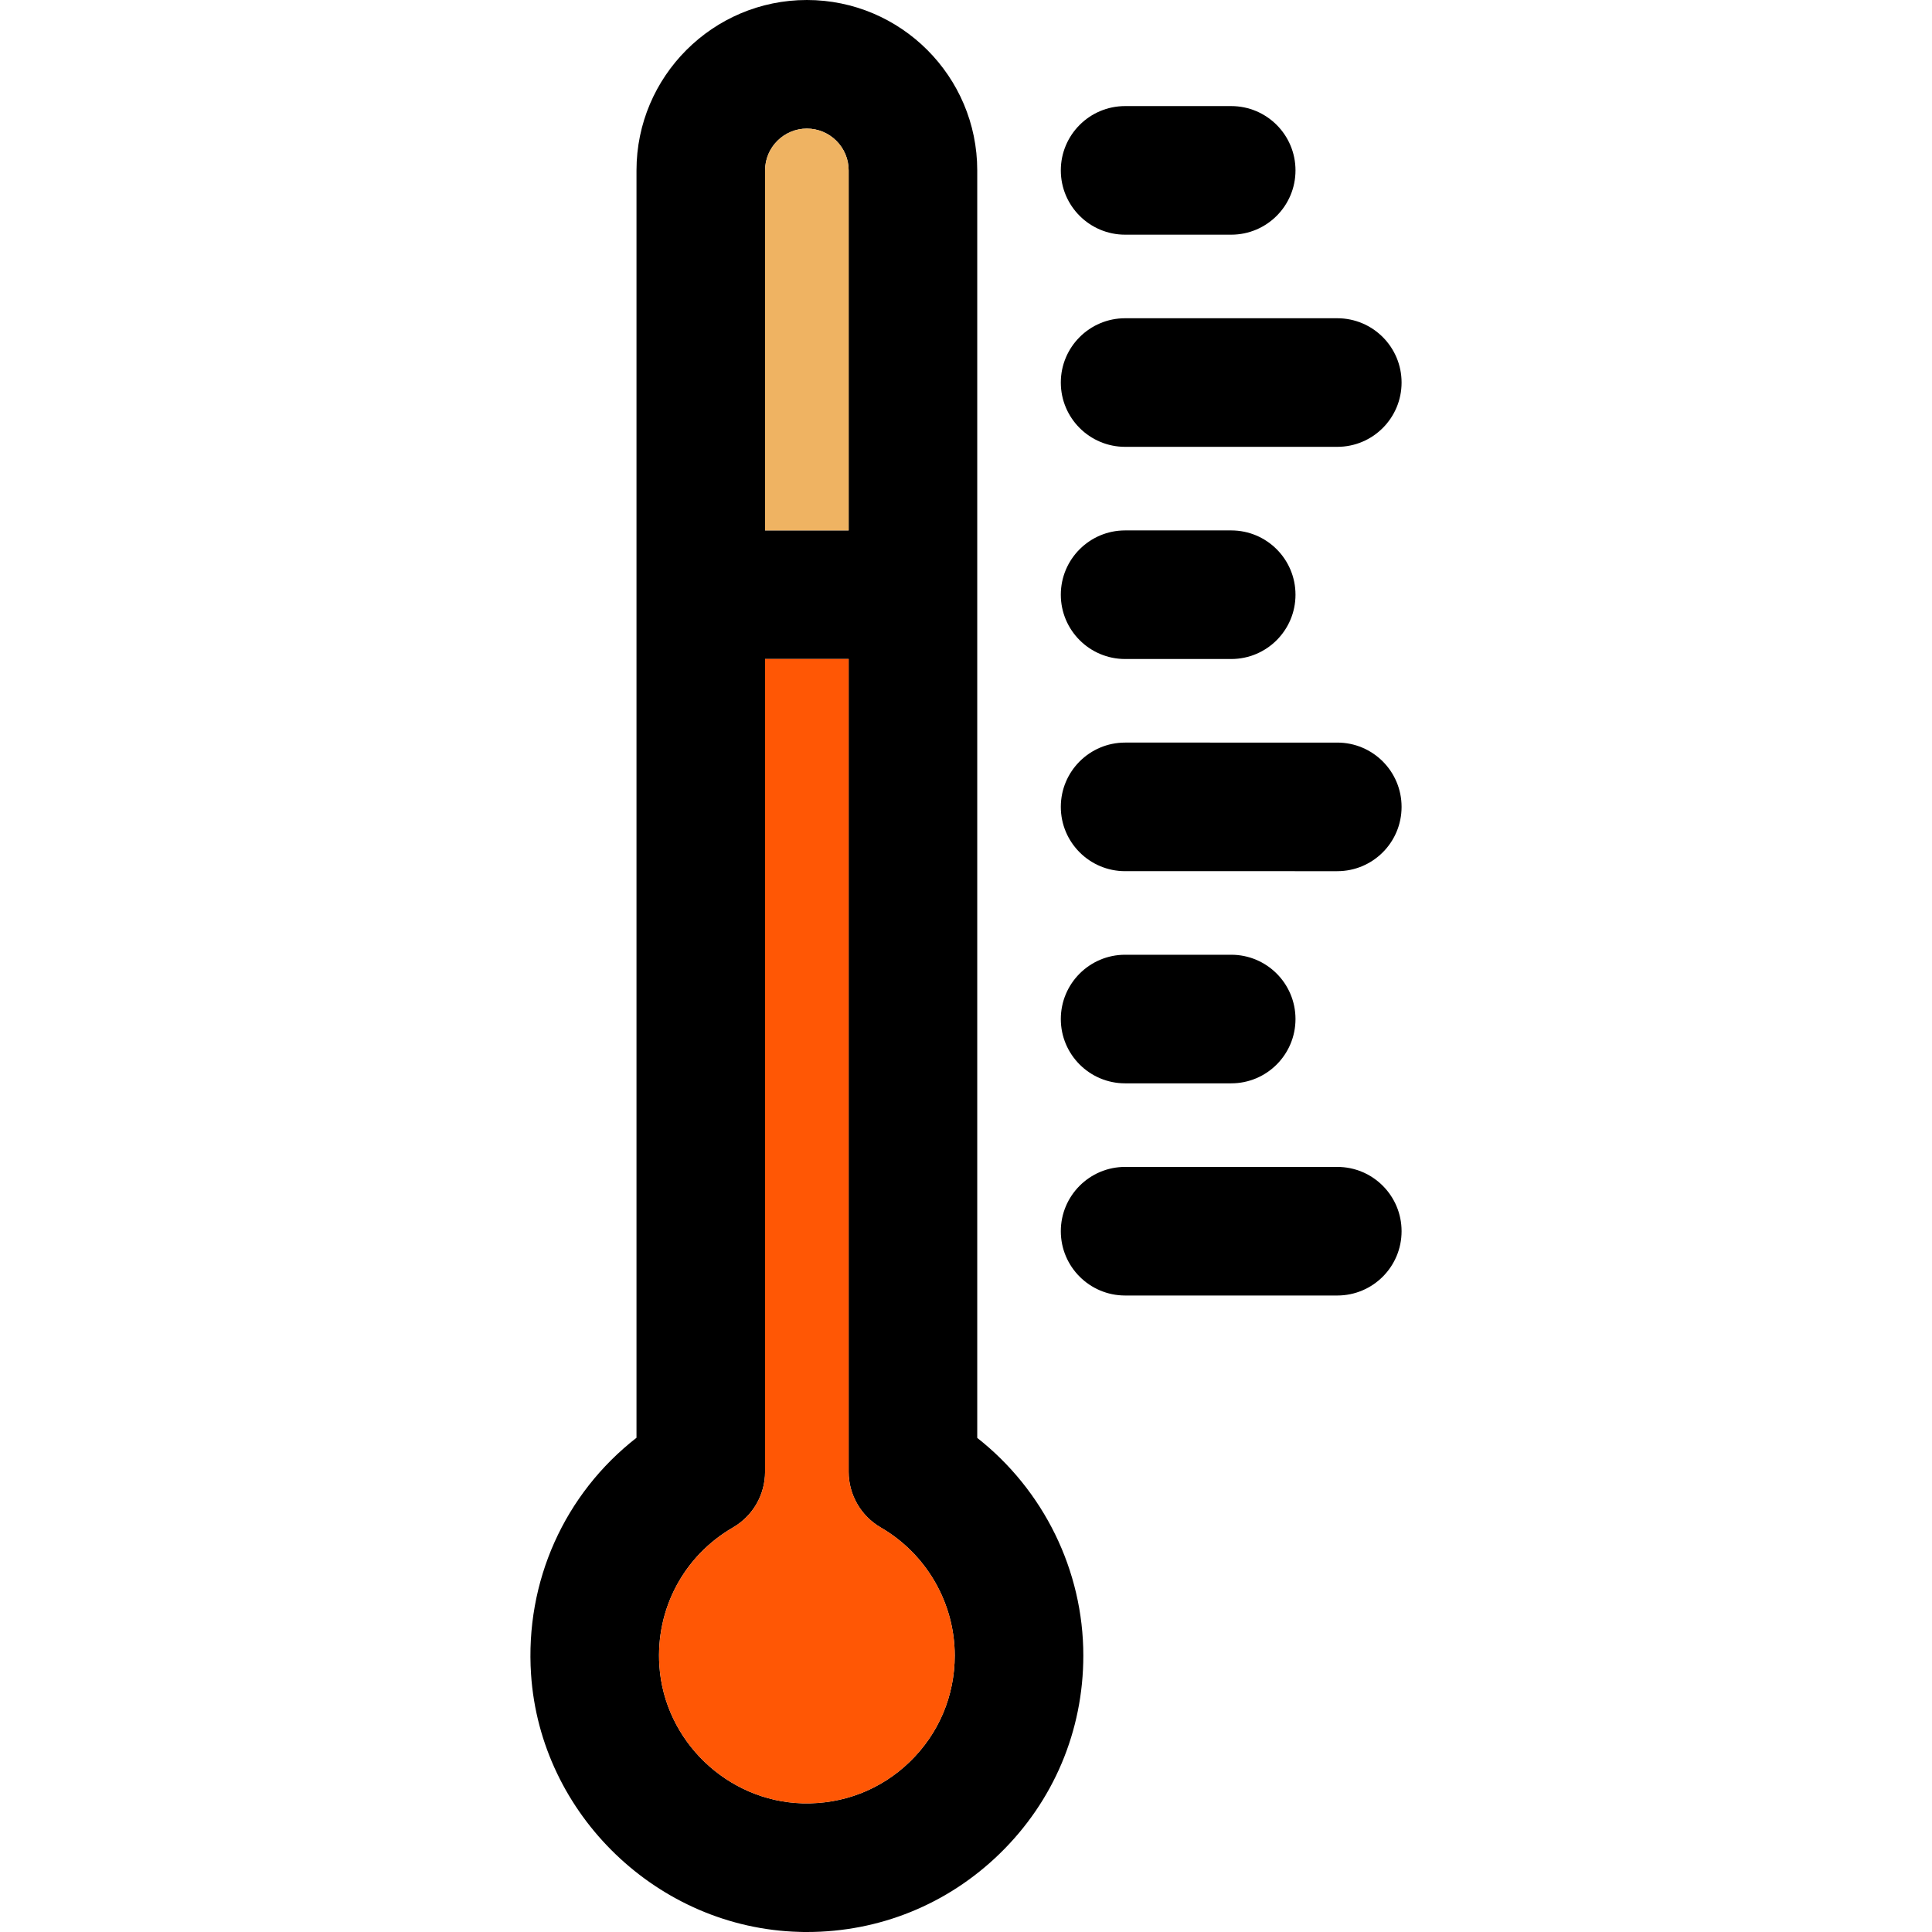
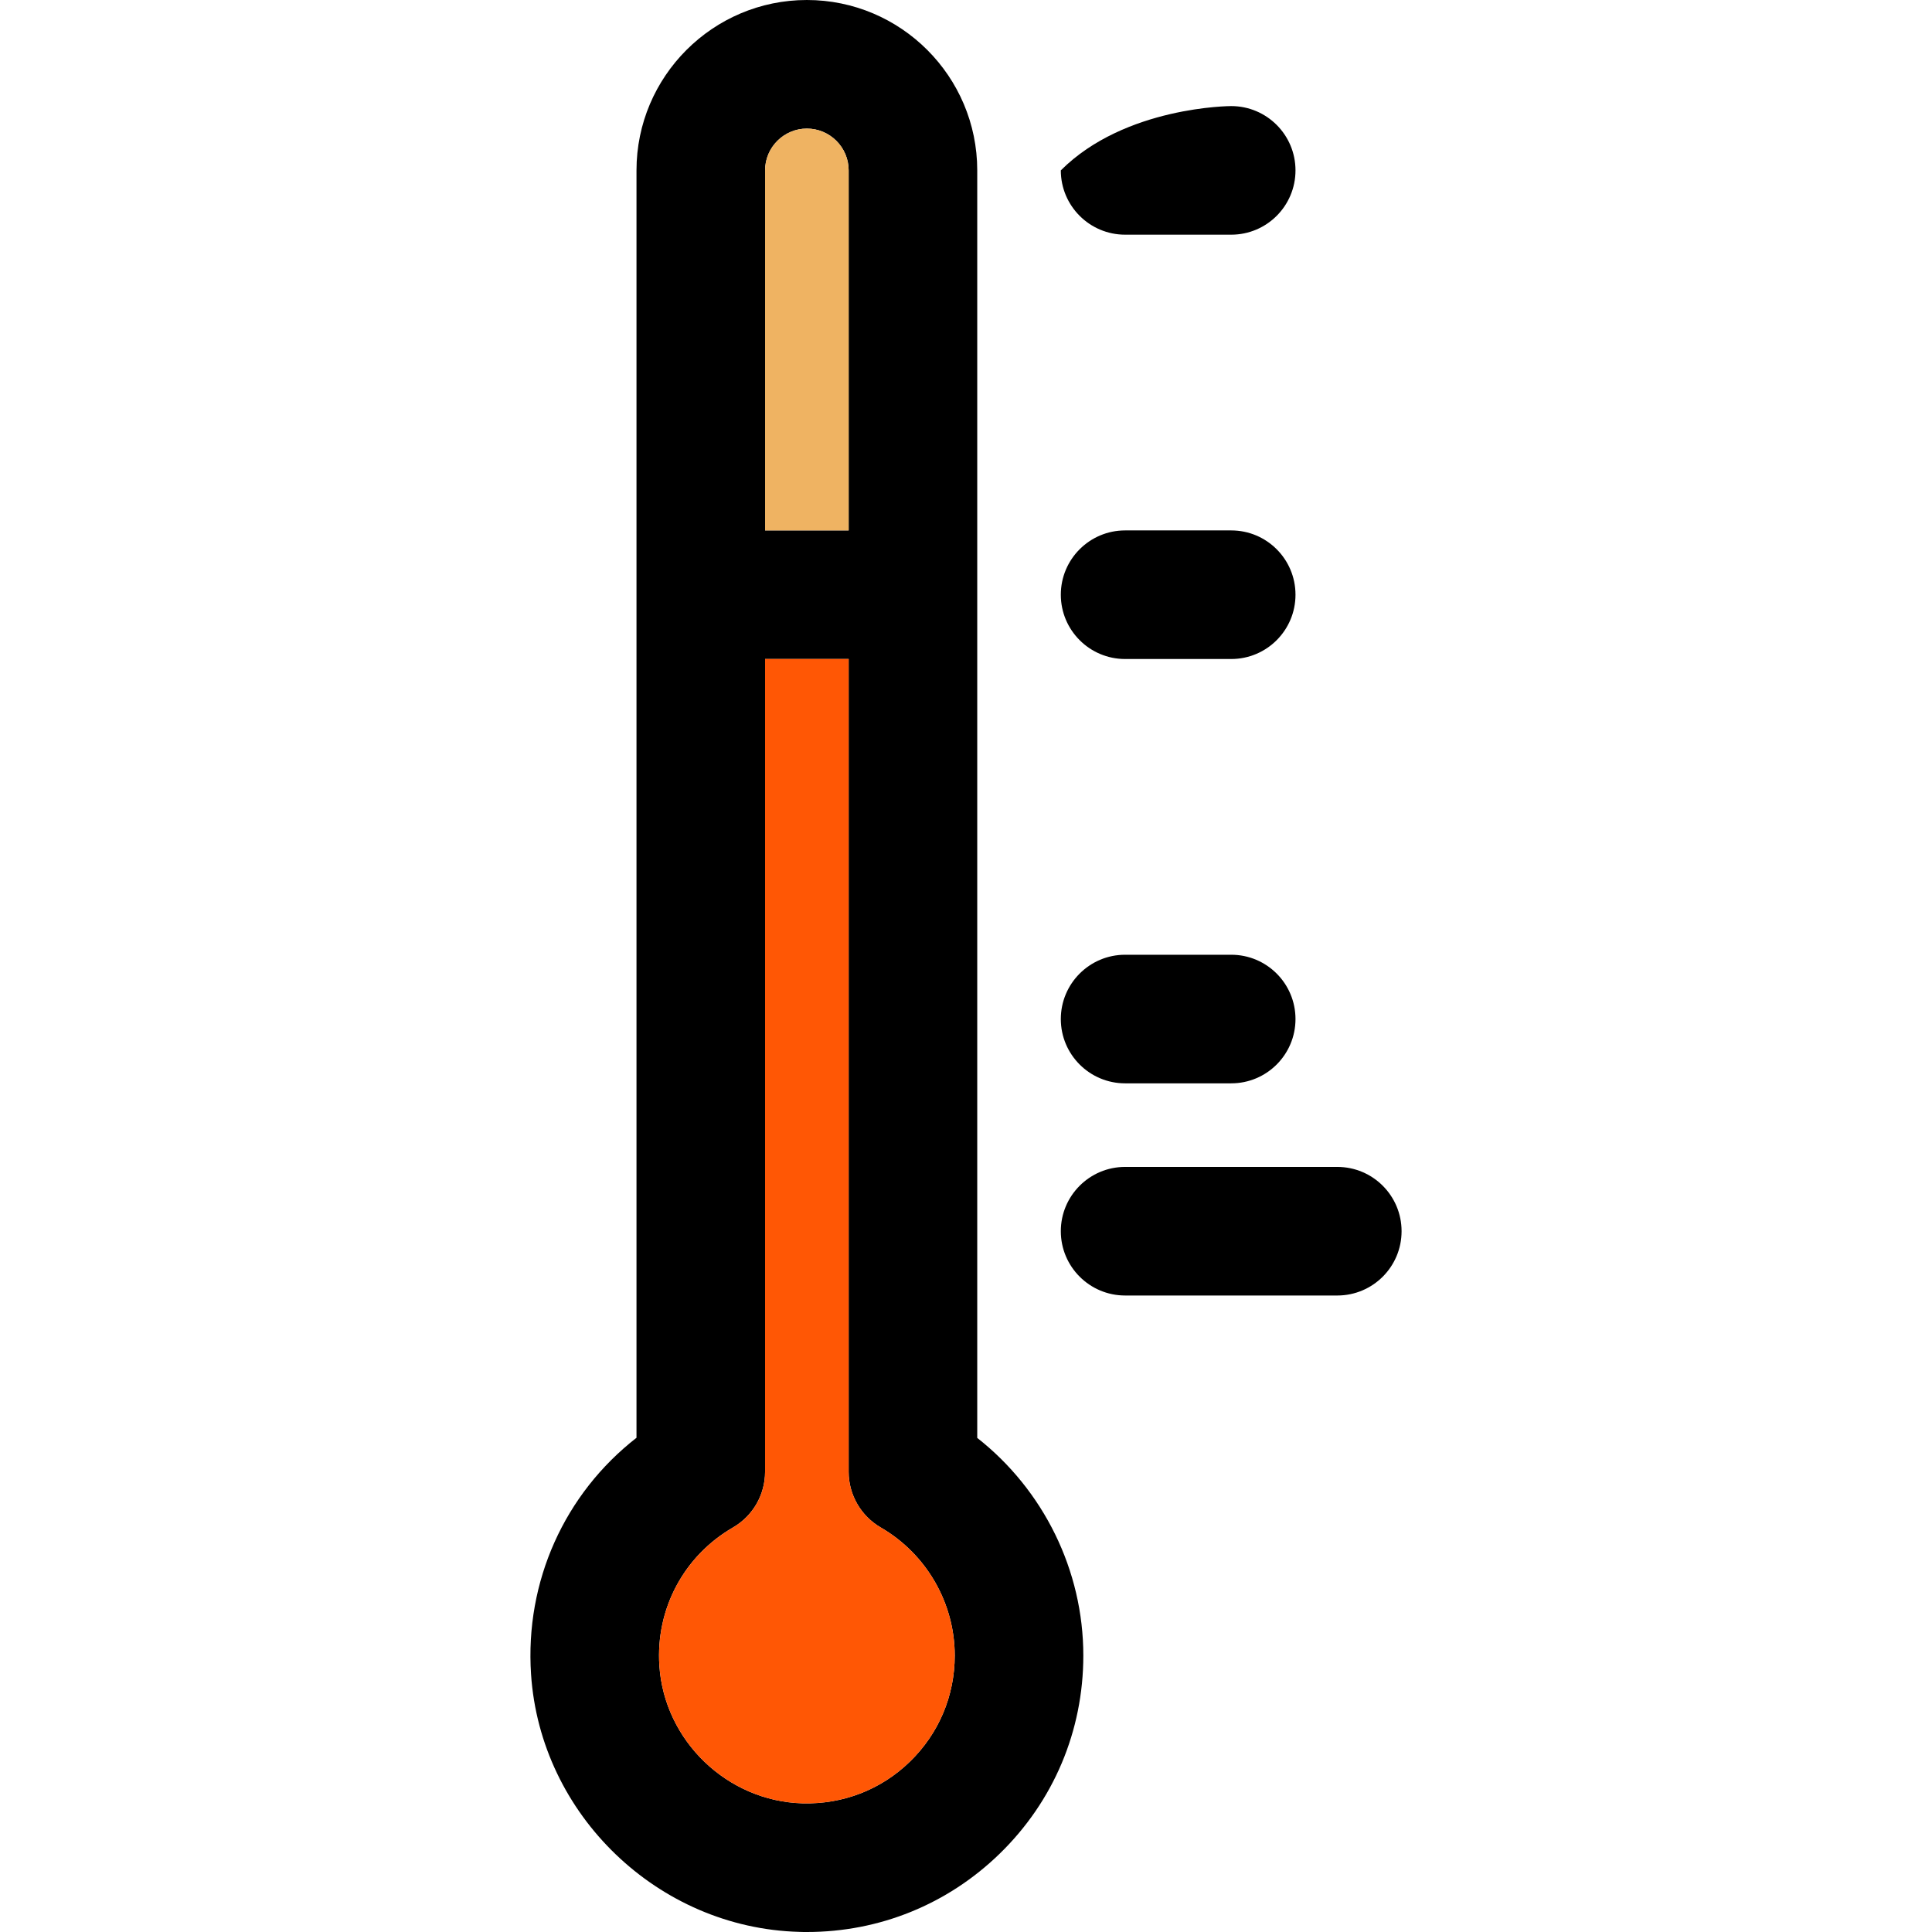
<svg xmlns="http://www.w3.org/2000/svg" height="800px" width="800px" version="1.1" id="Layer_1" viewBox="0 0 297 297" xml:space="preserve">
  <g>
    <g id="XMLID_25_">
      <g>
-         <path d="M205.576,48.923c5.466,0,9.884,4.428,9.884,9.884s-4.418,9.884-9.884,9.884H172.96c-5.456,0-9.884-4.428-9.884-9.884     s4.428-9.884,9.884-9.884C172.96,48.923,205.576,48.923,205.576,48.923z" />
-         <path d="M205.576,114.155c5.466,0,9.884,4.428,9.884,9.884c0,5.456-4.418,9.884-9.884,9.884H172.96     c-5.456,0-9.884-4.428-9.884-9.884s4.428-9.884,9.884-9.884H205.576z" />
        <path d="M205.576,179.386c5.466,0,9.884,4.428,9.884,9.884c0,5.456-4.418,9.884-9.884,9.884H172.96     c-5.456,0-9.884-4.428-9.884-9.884c0-5.456,4.428-9.884,9.884-9.884H205.576z" />
-         <path d="M189.268,16.308c5.466,0,9.884,4.428,9.884,9.884s-4.418,9.884-9.884,9.884H172.96c-5.456,0-9.884-4.428-9.884-9.884     s4.428-9.884,9.884-9.884C172.96,16.308,189.268,16.308,189.268,16.308z" />
+         <path d="M189.268,16.308c5.466,0,9.884,4.428,9.884,9.884s-4.418,9.884-9.884,9.884H172.96c-5.456,0-9.884-4.428-9.884-9.884     C172.96,16.308,189.268,16.308,189.268,16.308z" />
        <path d="M189.268,81.539c5.466,0,9.884,4.428,9.884,9.884s-4.418,9.884-9.884,9.884H172.96c-5.456,0-9.884-4.428-9.884-9.884     s4.428-9.884,9.884-9.884H189.268z" />
        <path d="M189.268,146.77c5.466,0,9.884,4.428,9.884,9.884c0,5.456-4.418,9.884-9.884,9.884H172.96     c-5.456,0-9.884-4.428-9.884-9.884c0-5.456,4.428-9.884,9.884-9.884H189.268z" />
        <path d="M166.536,254.501c0,11.574-4.566,22.396-12.868,30.471C145.662,292.75,135.186,297,124.057,297     c-0.405,0-0.81,0-1.216-0.02c-21.665-0.593-39.771-17.988-41.204-39.593c-0.949-14.292,5.159-27.753,16.209-36.361V26.191     C97.846,11.751,109.598,0,124.037,0c14.45,0,26.191,11.752,26.191,26.191v194.854     C160.408,229.041,166.536,241.385,166.536,254.501z M139.89,270.799c4.438-4.319,6.879-10.111,6.879-16.298     c0-8.085-4.359-15.626-11.376-19.688c-3.044-1.769-4.932-5.031-4.932-8.549V101.306h-12.849v124.957     c0,3.519-1.878,6.78-4.932,8.549c-7.561,4.378-11.9,12.522-11.317,21.259c0.761,11.544,10.437,20.834,22.021,21.151     C129.601,277.381,135.452,275.118,139.89,270.799z M130.461,81.539V26.191c0-3.538-2.876-6.424-6.424-6.424     c-3.538,0-6.424,2.886-6.424,6.424v55.348H130.461z" />
        <path style="fill:#FF5705;" d="M146.769,254.501c0,6.187-2.441,11.979-6.879,16.298s-10.289,6.582-16.505,6.424     c-11.583-0.316-21.259-9.607-22.021-21.151c-0.583-8.737,3.756-16.881,11.317-21.259c3.054-1.769,4.932-5.031,4.932-8.549     V101.306h12.849v124.957c0,3.519,1.888,6.78,4.932,8.549C142.41,238.875,146.769,246.416,146.769,254.501z" />
        <path style="fill:#EFB362;" d="M130.461,26.191v55.348h-12.849V26.191c0-3.538,2.886-6.424,6.424-6.424     C127.585,19.767,130.461,22.653,130.461,26.191z" />
      </g>
    </g>
  </g>
</svg>